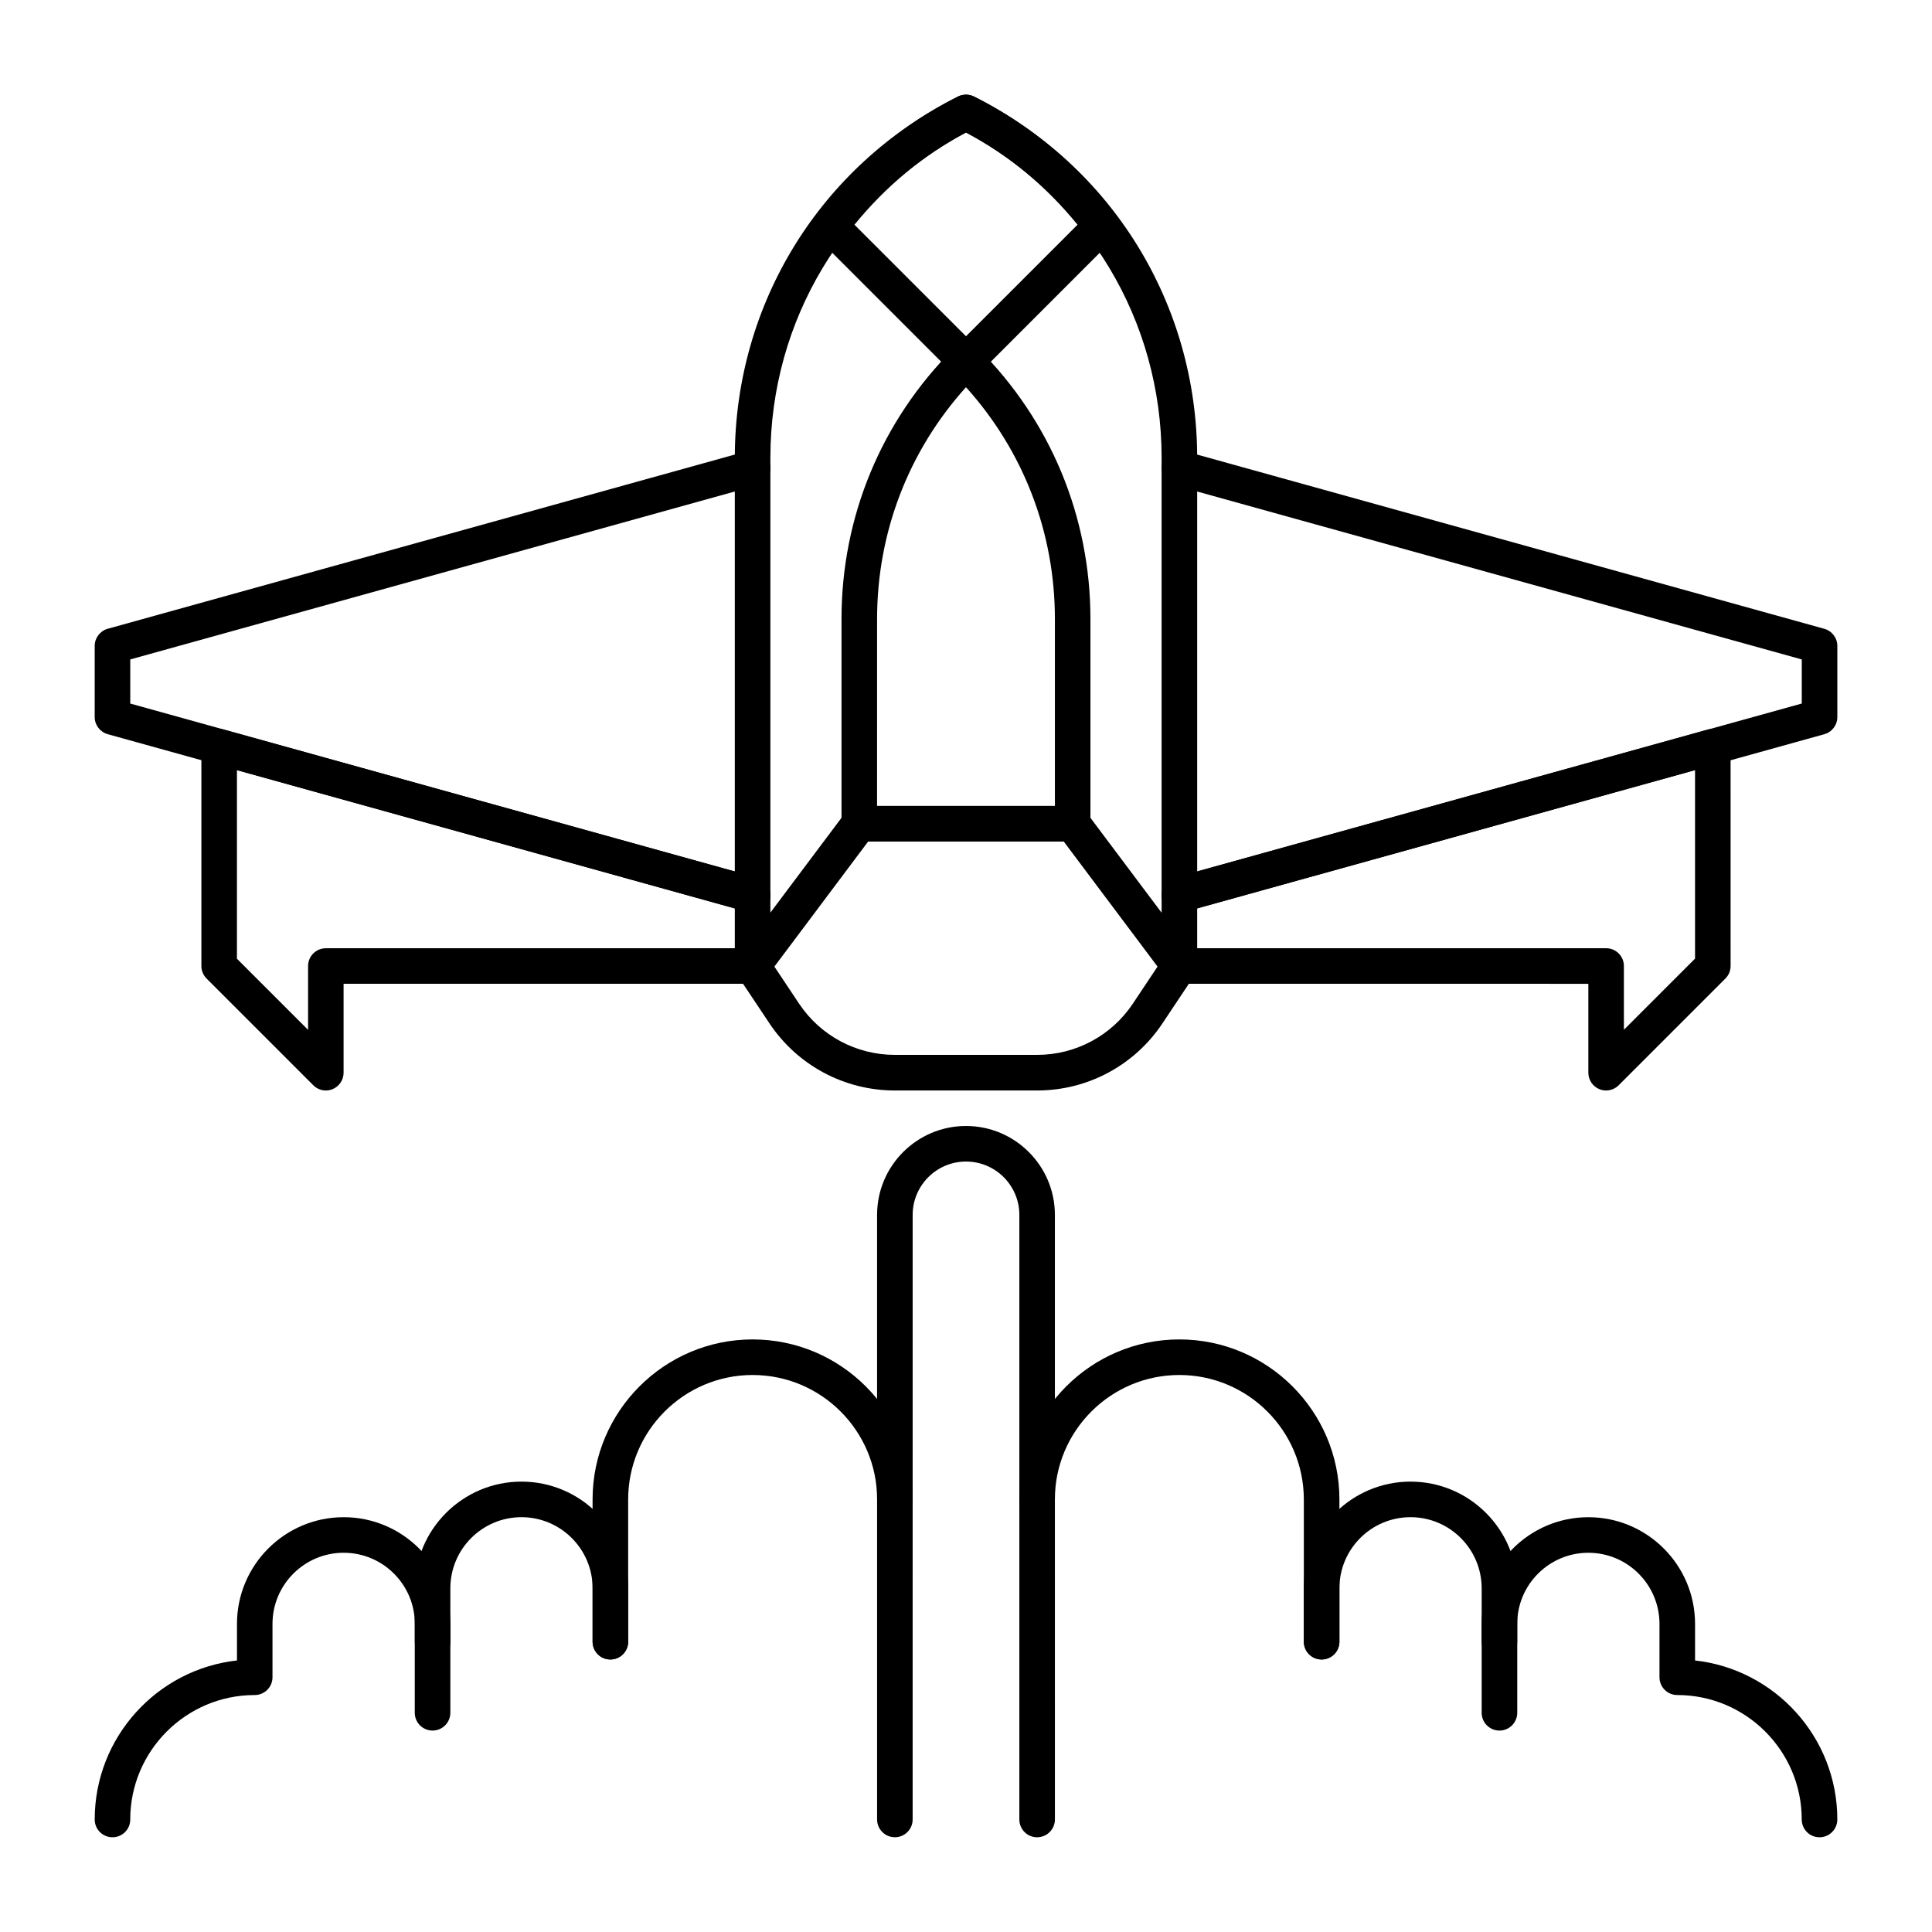
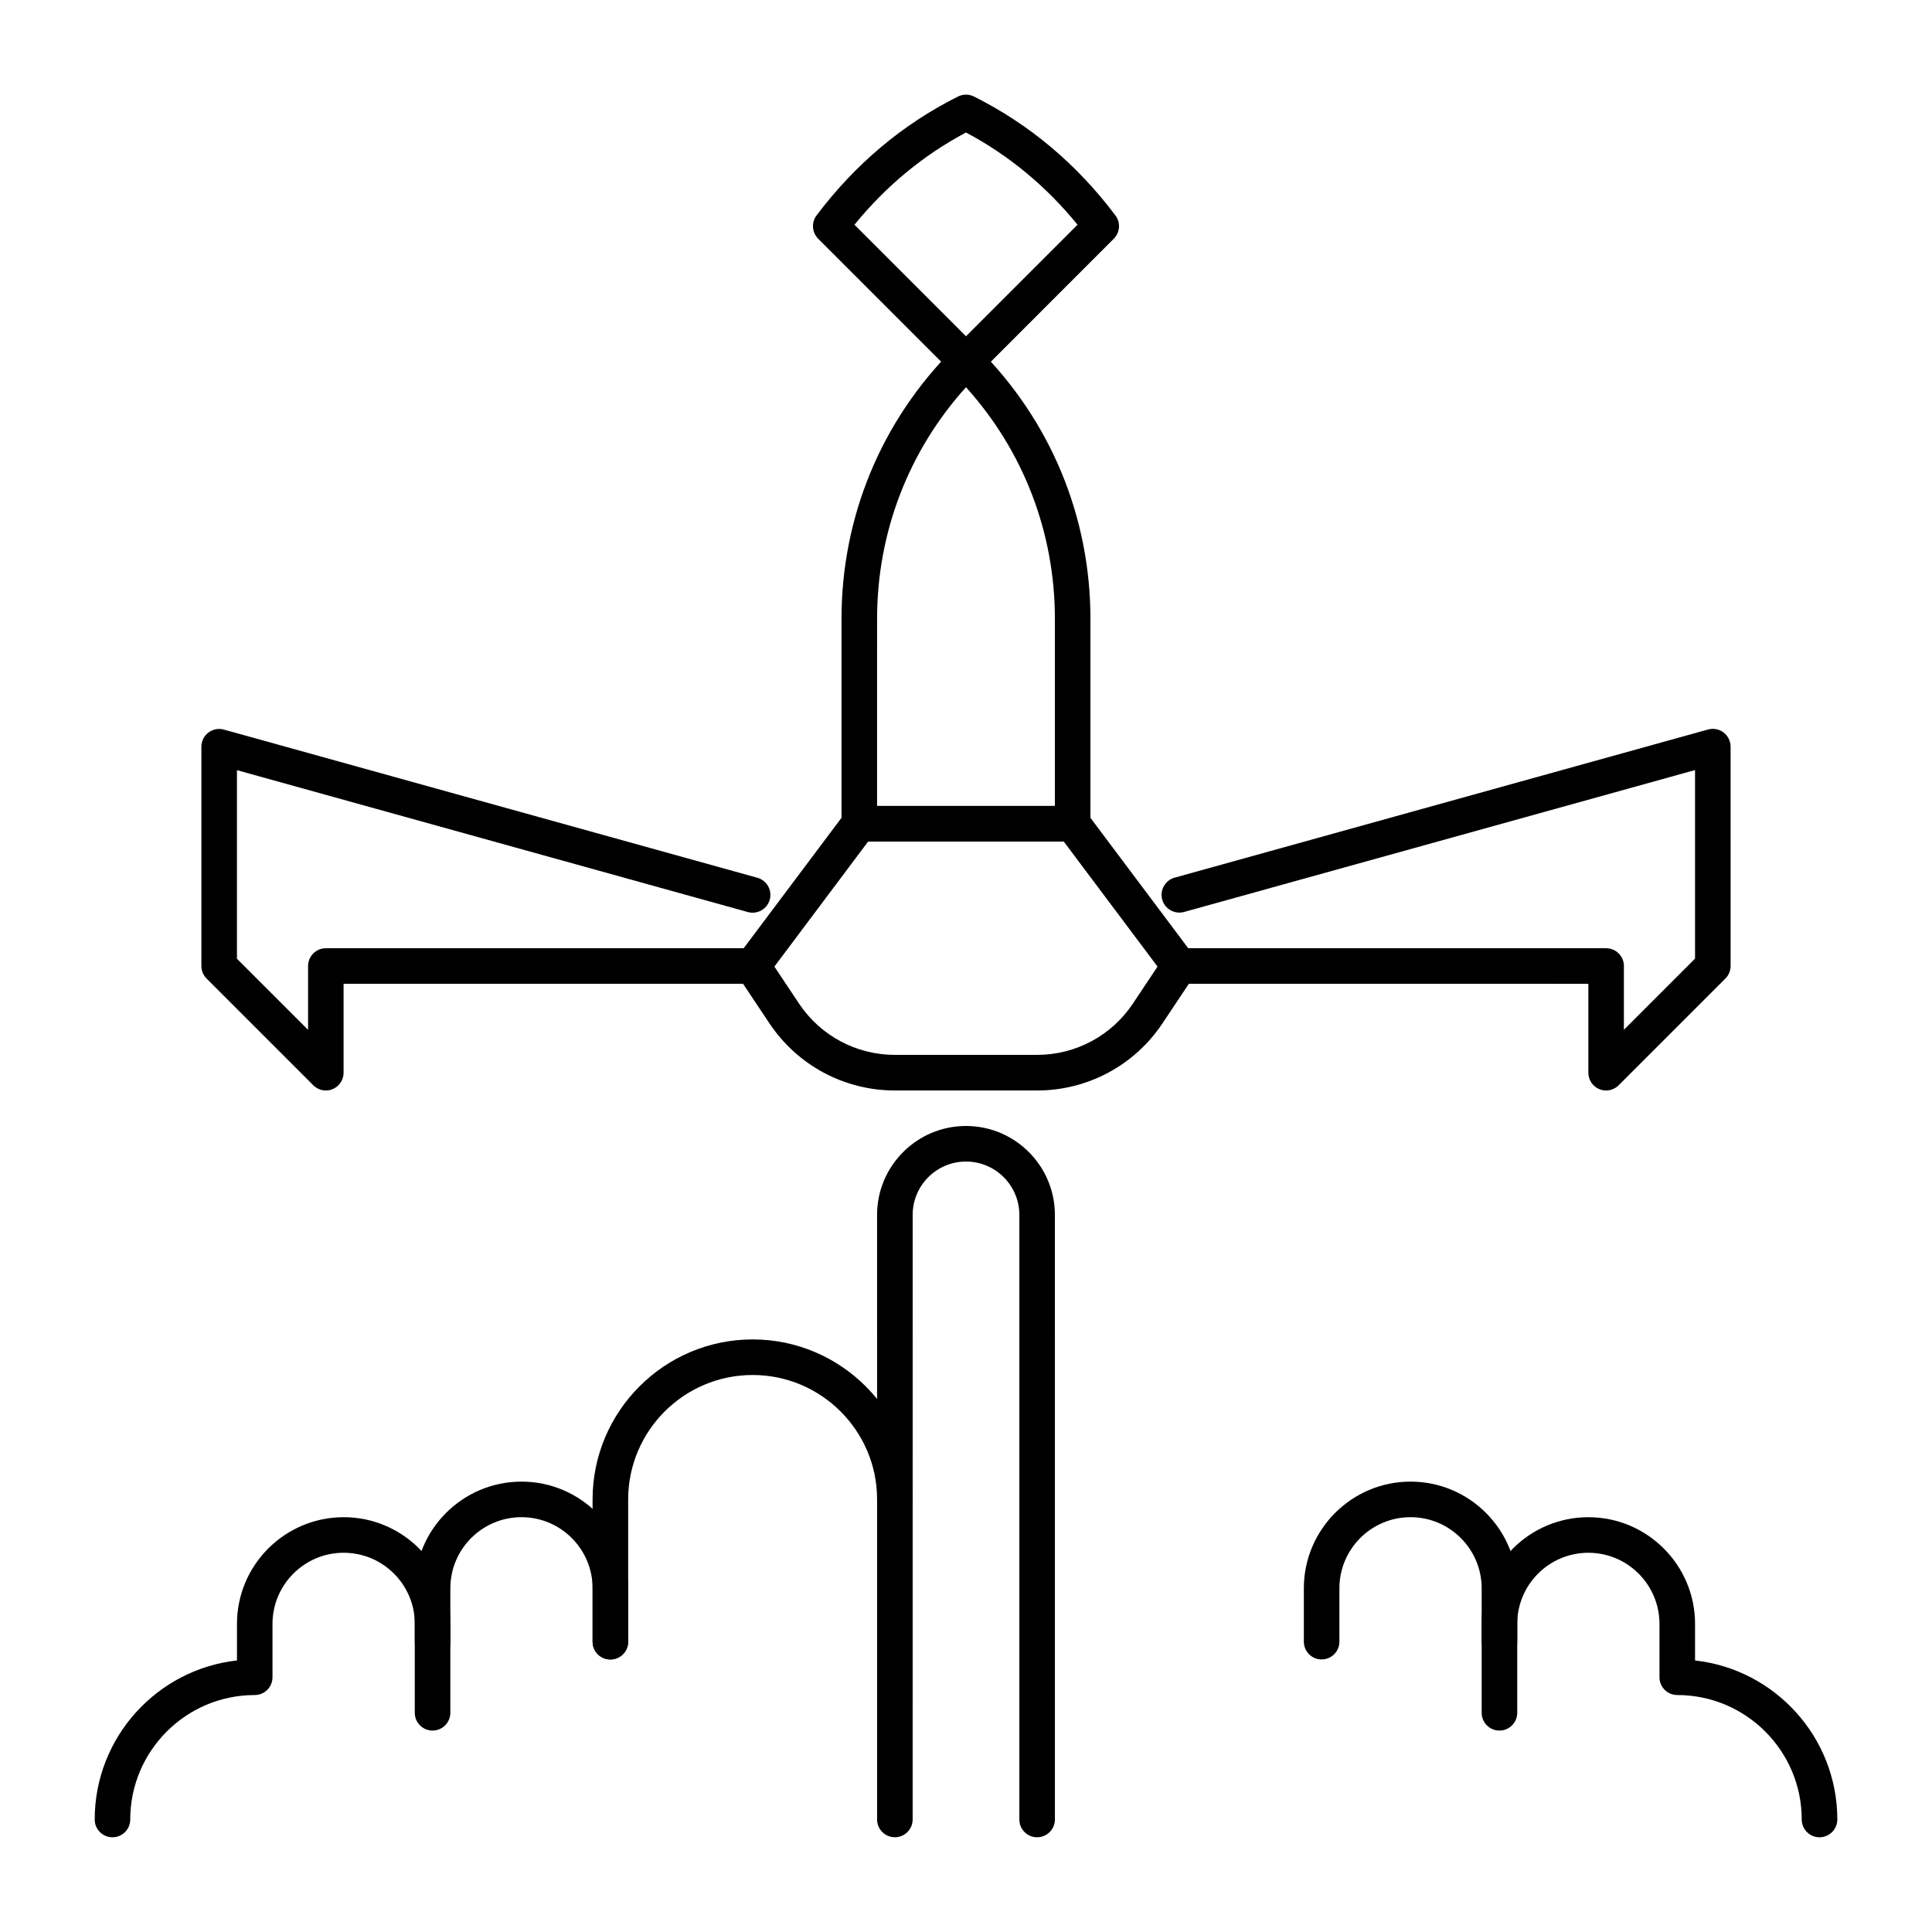
<svg xmlns="http://www.w3.org/2000/svg" fill="#000000" width="800px" height="800px" version="1.1" viewBox="144 144 512 512">
  <g>
-     <path d="m343.46 385.86c-0.418 0-0.84-0.051-1.27-0.168l-169.64-47.125c-2.035-0.566-3.453-2.426-3.453-4.543v-18.852c0-2.121 1.418-3.977 3.453-4.543l169.65-47.129c2.508-0.691 5.102 0.777 5.805 3.285 0.691 2.508-0.777 5.102-3.285 5.805l-166.2 46.168v11.691l166.2 46.16c2.508 0.703 3.977 3.297 3.285 5.805-0.59 2.082-2.492 3.445-4.547 3.445z" />
-     <path d="m456.54 385.86c-2.059 0-3.957-1.363-4.535-3.453-0.691-2.508 0.777-5.102 3.285-5.805l166.2-46.16v-11.684l-166.2-46.16c-2.508-0.703-3.977-3.297-3.285-5.805 0.703-2.508 3.297-3.969 5.805-3.285l169.65 47.129c2.035 0.566 3.453 2.426 3.453 4.543v18.852c0 2.121-1.418 3.977-3.453 4.543l-169.65 47.129c-0.43 0.105-0.848 0.156-1.27 0.156z" />
-     <path d="m456.55 404.71c-2.602 0-4.711-2.109-4.711-4.711v-134.7c0-36.41-19.805-69.223-51.84-86.195-32.035 16.973-51.84 49.781-51.84 86.195v134.7c0 2.602-2.109 4.711-4.711 4.711-2.606 0-4.715-2.109-4.715-4.711v-134.7c0-40.797 22.66-77.473 59.156-95.715 1.324-0.66 2.887-0.66 4.219 0 36.484 18.242 59.156 54.914 59.156 95.715v134.7c0 2.602-2.113 4.711-4.715 4.711z" />
    <path d="m230.35 432.99c-1.227 0-2.426-0.484-3.328-1.387l-28.277-28.277c-0.879-0.879-1.375-2.078-1.375-3.324v-58.117c0-1.469 0.691-2.867 1.859-3.746 1.176-0.891 2.707-1.188 4.113-0.789l141.37 39.266c2.508 0.703 3.977 3.297 3.285 5.805-0.703 2.508-3.297 3.969-5.805 3.285l-135.4-37.605v49.973l18.852 18.852v-16.922c0-2.602 2.109-4.711 4.711-4.711h113.09c2.602 0 4.711 2.109 4.711 4.711s-2.109 4.711-4.711 4.711h-108.39v23.562c0 1.91-1.145 3.621-2.906 4.356-0.578 0.242-1.195 0.359-1.805 0.359z" />
    <path d="m569.64 432.99c-0.609 0-1.219-0.117-1.805-0.355-1.762-0.723-2.906-2.445-2.906-4.356v-23.562l-108.38-0.004c-2.602 0-4.711-2.109-4.711-4.711s2.109-4.711 4.711-4.711h113.09c2.602 0 4.711 2.109 4.711 4.711v16.898l18.852-18.852v-49.973l-135.4 37.605c-2.508 0.684-5.102-0.766-5.805-3.285-0.691-2.508 0.777-5.102 3.285-5.805l141.37-39.266c1.395-0.398 2.93-0.105 4.113 0.789 1.164 0.891 1.859 2.277 1.859 3.746l0.004 58.141c0 1.25-0.492 2.445-1.387 3.328l-28.277 28.277c-0.902 0.898-2.109 1.383-3.328 1.383z" />
    <path d="m418.85 432.99h-37.703c-13.383 0-25.801-6.656-33.23-17.781l-8.398-12.594c-1.113-1.66-1.051-3.84 0.148-5.438l28.277-37.703c0.891-1.188 2.289-1.891 3.769-1.891h56.551c1.48 0 2.875 0.703 3.769 1.891l28.277 37.703c1.195 1.594 1.258 3.777 0.148 5.438l-8.398 12.594c-7.41 11.125-19.828 17.781-33.211 17.781zm-69.629-32.832 6.539 9.812c5.668 8.5 15.156 13.582 25.379 13.582h37.703c10.223 0 19.711-5.082 25.379-13.582l6.539-9.812-24.855-33.145h-51.84z" />
    <path d="m428.27 367.01h-56.551c-2.602 0-4.711-2.109-4.711-4.711v-54.266c0-27.047 10.527-52.469 29.652-71.594 1.836-1.836 4.816-1.836 6.664 0 19.125 19.125 29.652 44.547 29.652 71.594v54.266c0.008 2.602-2.102 4.711-4.707 4.711zm-51.84-9.422h47.129v-49.551c0-22.914-8.332-44.535-23.562-61.422-15.23 16.887-23.562 38.512-23.562 61.422z" />
    <path d="m400 244.49c-1.25 0-2.445-0.492-3.328-1.387l-35.844-35.844c-1.66-1.66-1.848-4.293-0.43-6.172 10.211-13.57 22.828-24.184 37.492-31.508 1.324-0.66 2.887-0.66 4.219 0 14.672 7.336 27.289 17.938 37.492 31.52 1.418 1.867 1.227 4.504-0.43 6.16l-35.832 35.844c-0.895 0.895-2.094 1.387-3.34 1.387zm-29.559-40.934 29.559 29.559 29.559-29.559c-8.336-10.234-18.266-18.441-29.559-24.445-11.297 6.004-21.223 14.211-29.559 24.445z" />
    <path d="m305.75 583.79c-2.602 0-4.711-2.109-4.711-4.711v-37.703c0-23.387 19.031-42.414 42.414-42.414 23.387 0 42.414 19.031 42.414 42.414 0 2.602-2.109 4.711-4.711 4.711-2.602 0-4.711-2.109-4.711-4.711 0-18.191-14.801-32.988-32.988-32.988-18.191 0-32.988 14.801-32.988 32.988v37.703c-0.004 2.602-2.113 4.711-4.719 4.711z" />
    <path d="m258.63 602.62c-2.602 0-4.711-2.109-4.711-4.711v-32.988c0-15.586 12.68-28.277 28.277-28.277 15.598 0 28.277 12.68 28.277 28.277v14.137c0 2.602-2.109 4.711-4.711 4.711-2.602 0-4.711-2.109-4.711-4.711v-14.137c0-10.391-8.449-18.852-18.852-18.852-10.402 0-18.852 8.449-18.852 18.852v32.988c-0.008 2.609-2.117 4.711-4.719 4.711z" />
-     <path d="m494.24 583.79c-2.602 0-4.711-2.109-4.711-4.711v-37.703c0-18.191-14.801-32.988-32.988-32.988-18.191 0-32.988 14.801-32.988 32.988 0 2.602-2.109 4.711-4.711 4.711s-4.711-2.109-4.711-4.711c0-23.387 19.031-42.414 42.414-42.414 23.387 0 42.414 19.031 42.414 42.414v37.703c-0.004 2.602-2.117 4.711-4.719 4.711z" />
    <path d="m541.37 602.62c-2.602 0-4.711-2.109-4.711-4.711v-32.988c0-10.391-8.449-18.852-18.852-18.852s-18.852 8.449-18.852 18.852v14.137c0 2.602-2.109 4.711-4.711 4.711-2.602 0-4.711-2.109-4.711-4.711v-14.137c0-15.586 12.68-28.277 28.277-28.277s28.277 12.68 28.277 28.277v32.988c-0.008 2.609-2.117 4.711-4.719 4.711z" />
    <path d="m626.19 630.9c-2.602 0-4.711-2.109-4.711-4.711 0-18.191-14.801-32.988-32.988-32.988-2.602 0-4.711-2.109-4.711-4.711v-14.137c0-10.391-8.449-18.852-18.852-18.852-10.402 0-18.852 8.449-18.852 18.852v4.711c0 2.602-2.109 4.711-4.711 4.711-2.602 0-4.711-2.109-4.711-4.711v-4.711c0-15.586 12.68-28.277 28.277-28.277 15.598 0 28.277 12.68 28.277 28.277v9.688c21.18 2.352 37.703 20.352 37.703 42.152-0.008 2.594-2.121 4.707-4.723 4.707z" />
    <path d="m173.81 630.9c-2.602 0-4.711-2.109-4.711-4.711 0-21.789 16.52-39.801 37.703-42.152v-9.688c0-15.586 12.68-28.277 28.277-28.277s28.277 12.68 28.277 28.277v4.711c0 2.602-2.109 4.711-4.711 4.711-2.602 0-4.711-2.109-4.711-4.711v-4.711c0-10.391-8.449-18.852-18.852-18.852-10.41-0.004-18.867 8.457-18.867 18.859v14.137c0 2.602-2.109 4.711-4.711 4.711-18.191 0-32.988 14.801-32.988 32.988 0.008 2.594-2.106 4.707-4.707 4.707z" />
    <path d="m418.85 630.9c-2.602 0-4.711-2.109-4.711-4.711v-160.23c0-7.797-6.34-14.137-14.137-14.137s-14.137 6.34-14.137 14.137l-0.004 160.22c0 2.602-2.109 4.711-4.711 4.711-2.602 0-4.711-2.109-4.711-4.711l-0.004-160.22c0-12.992 10.57-23.562 23.562-23.562 12.992 0 23.562 10.57 23.562 23.562l0.004 160.22c0 2.602-2.109 4.715-4.715 4.715z" />
  </g>
</svg>